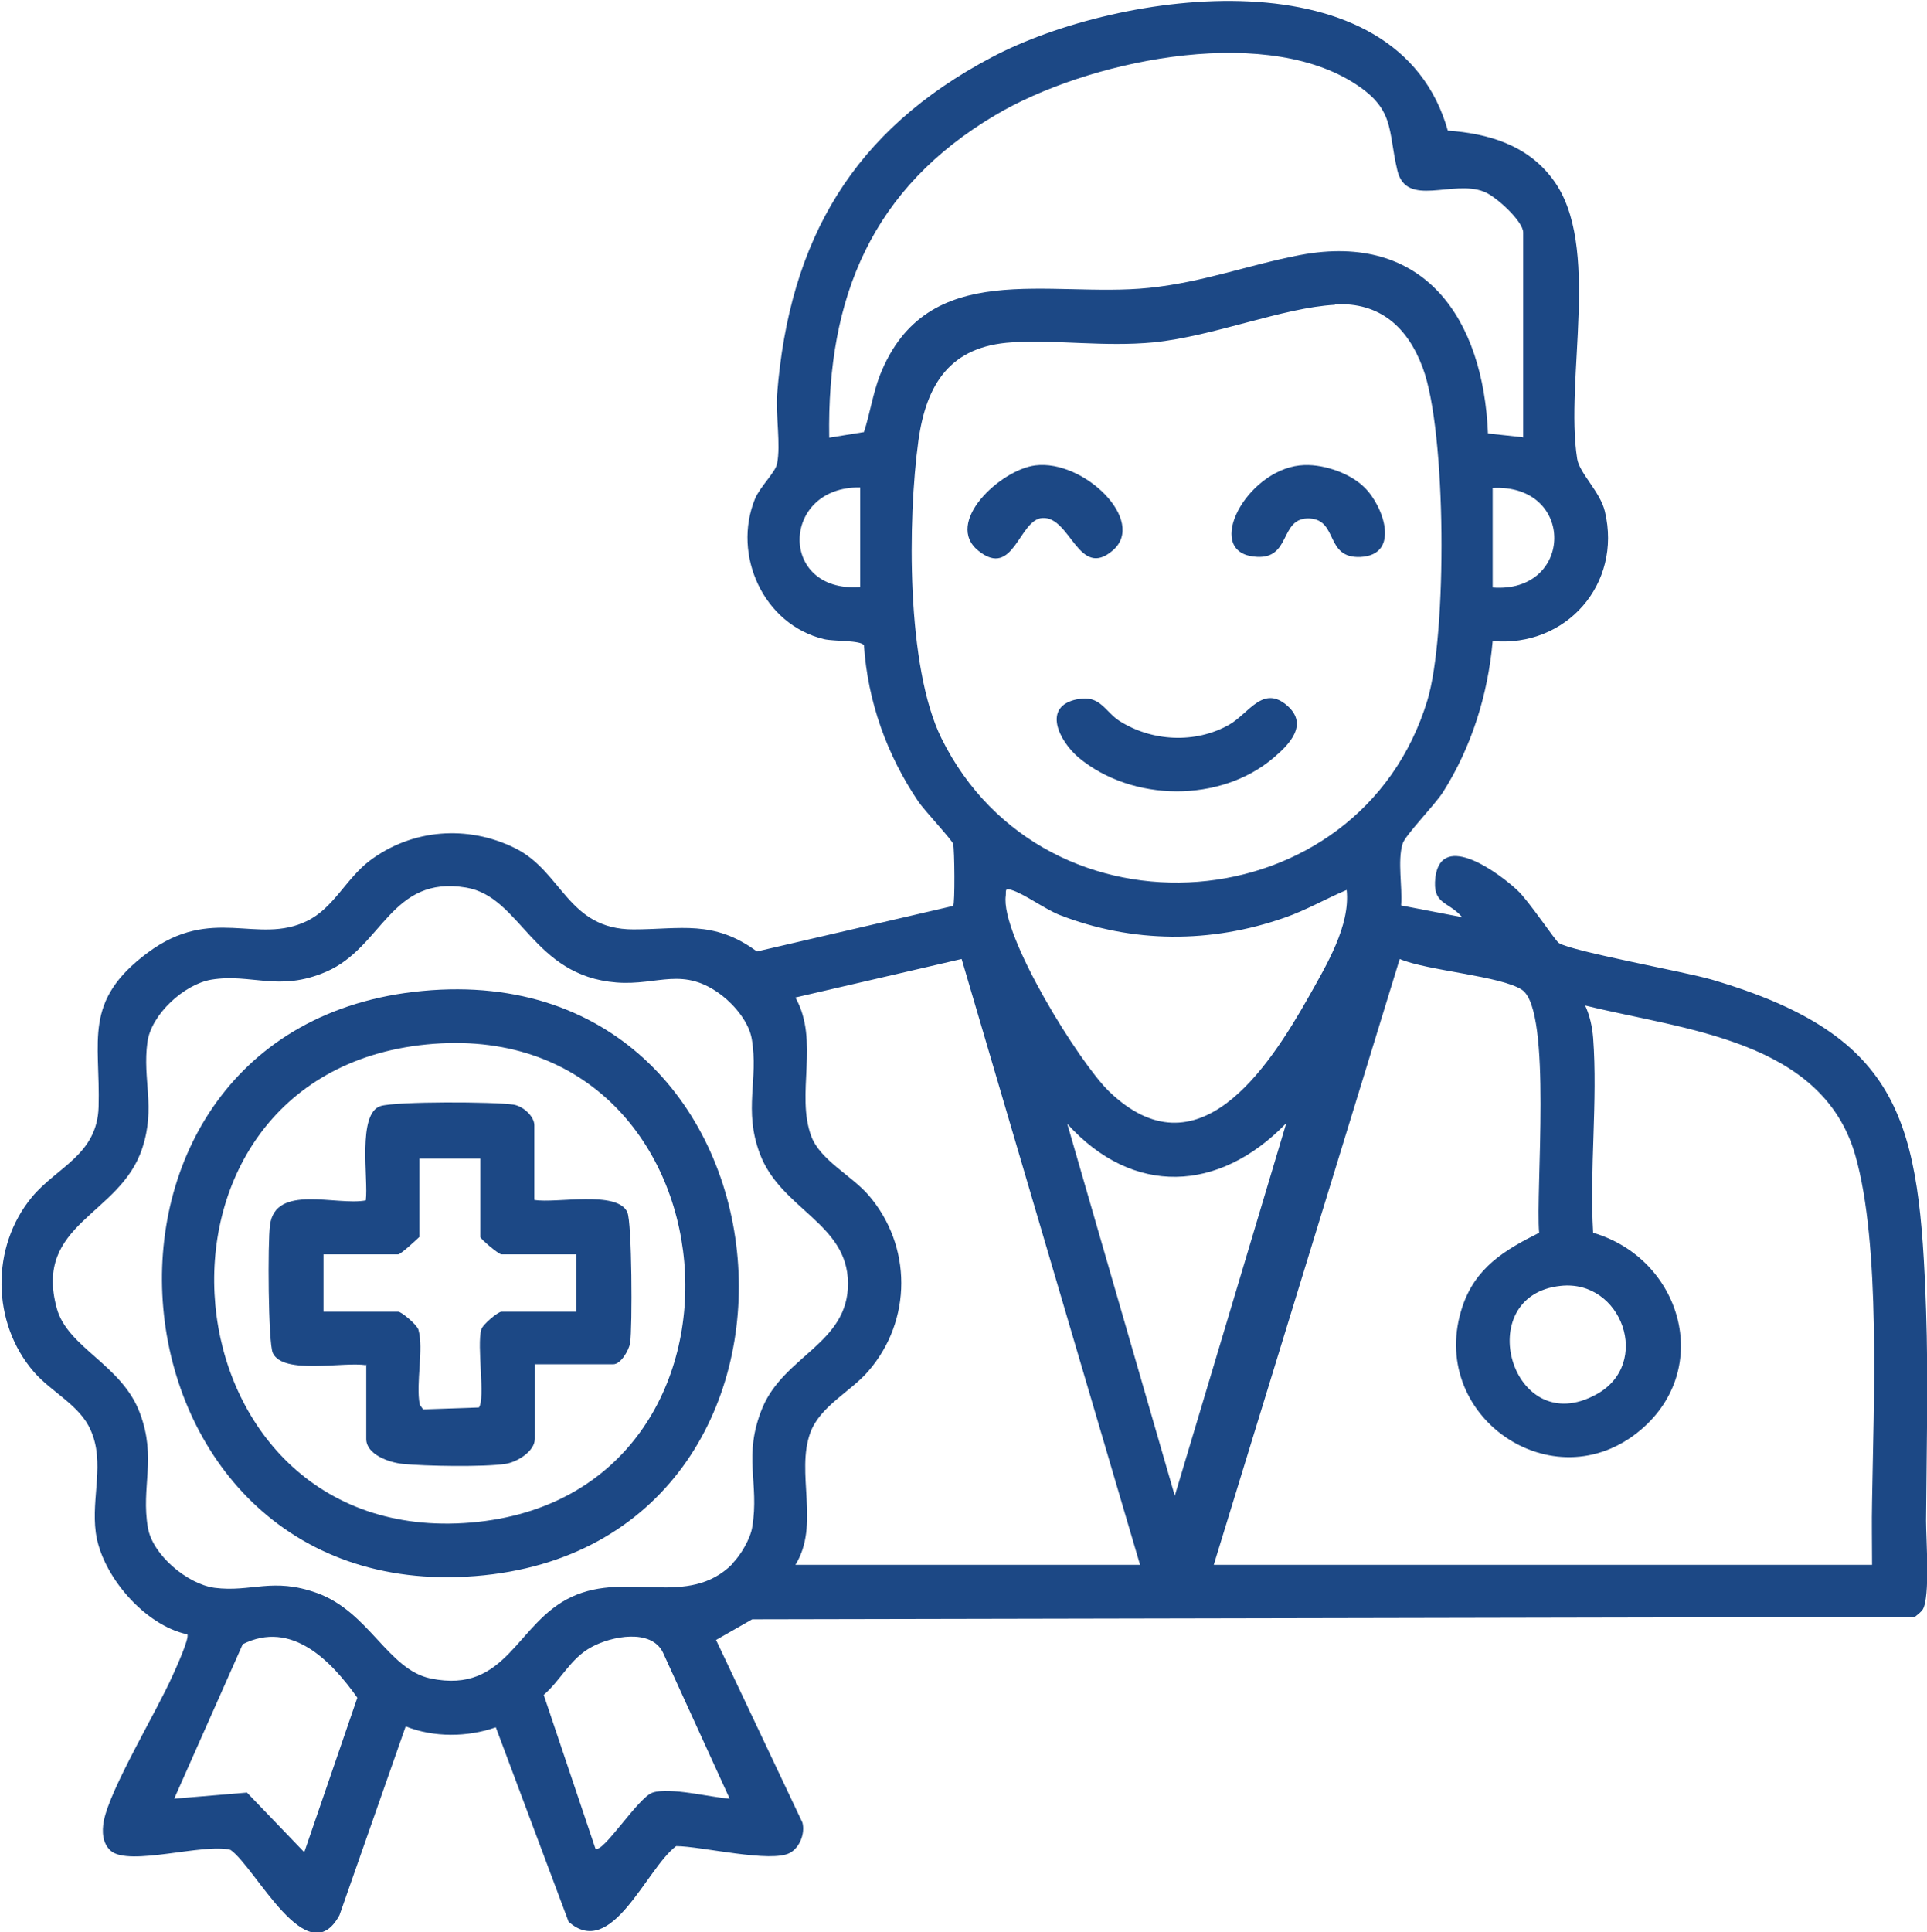
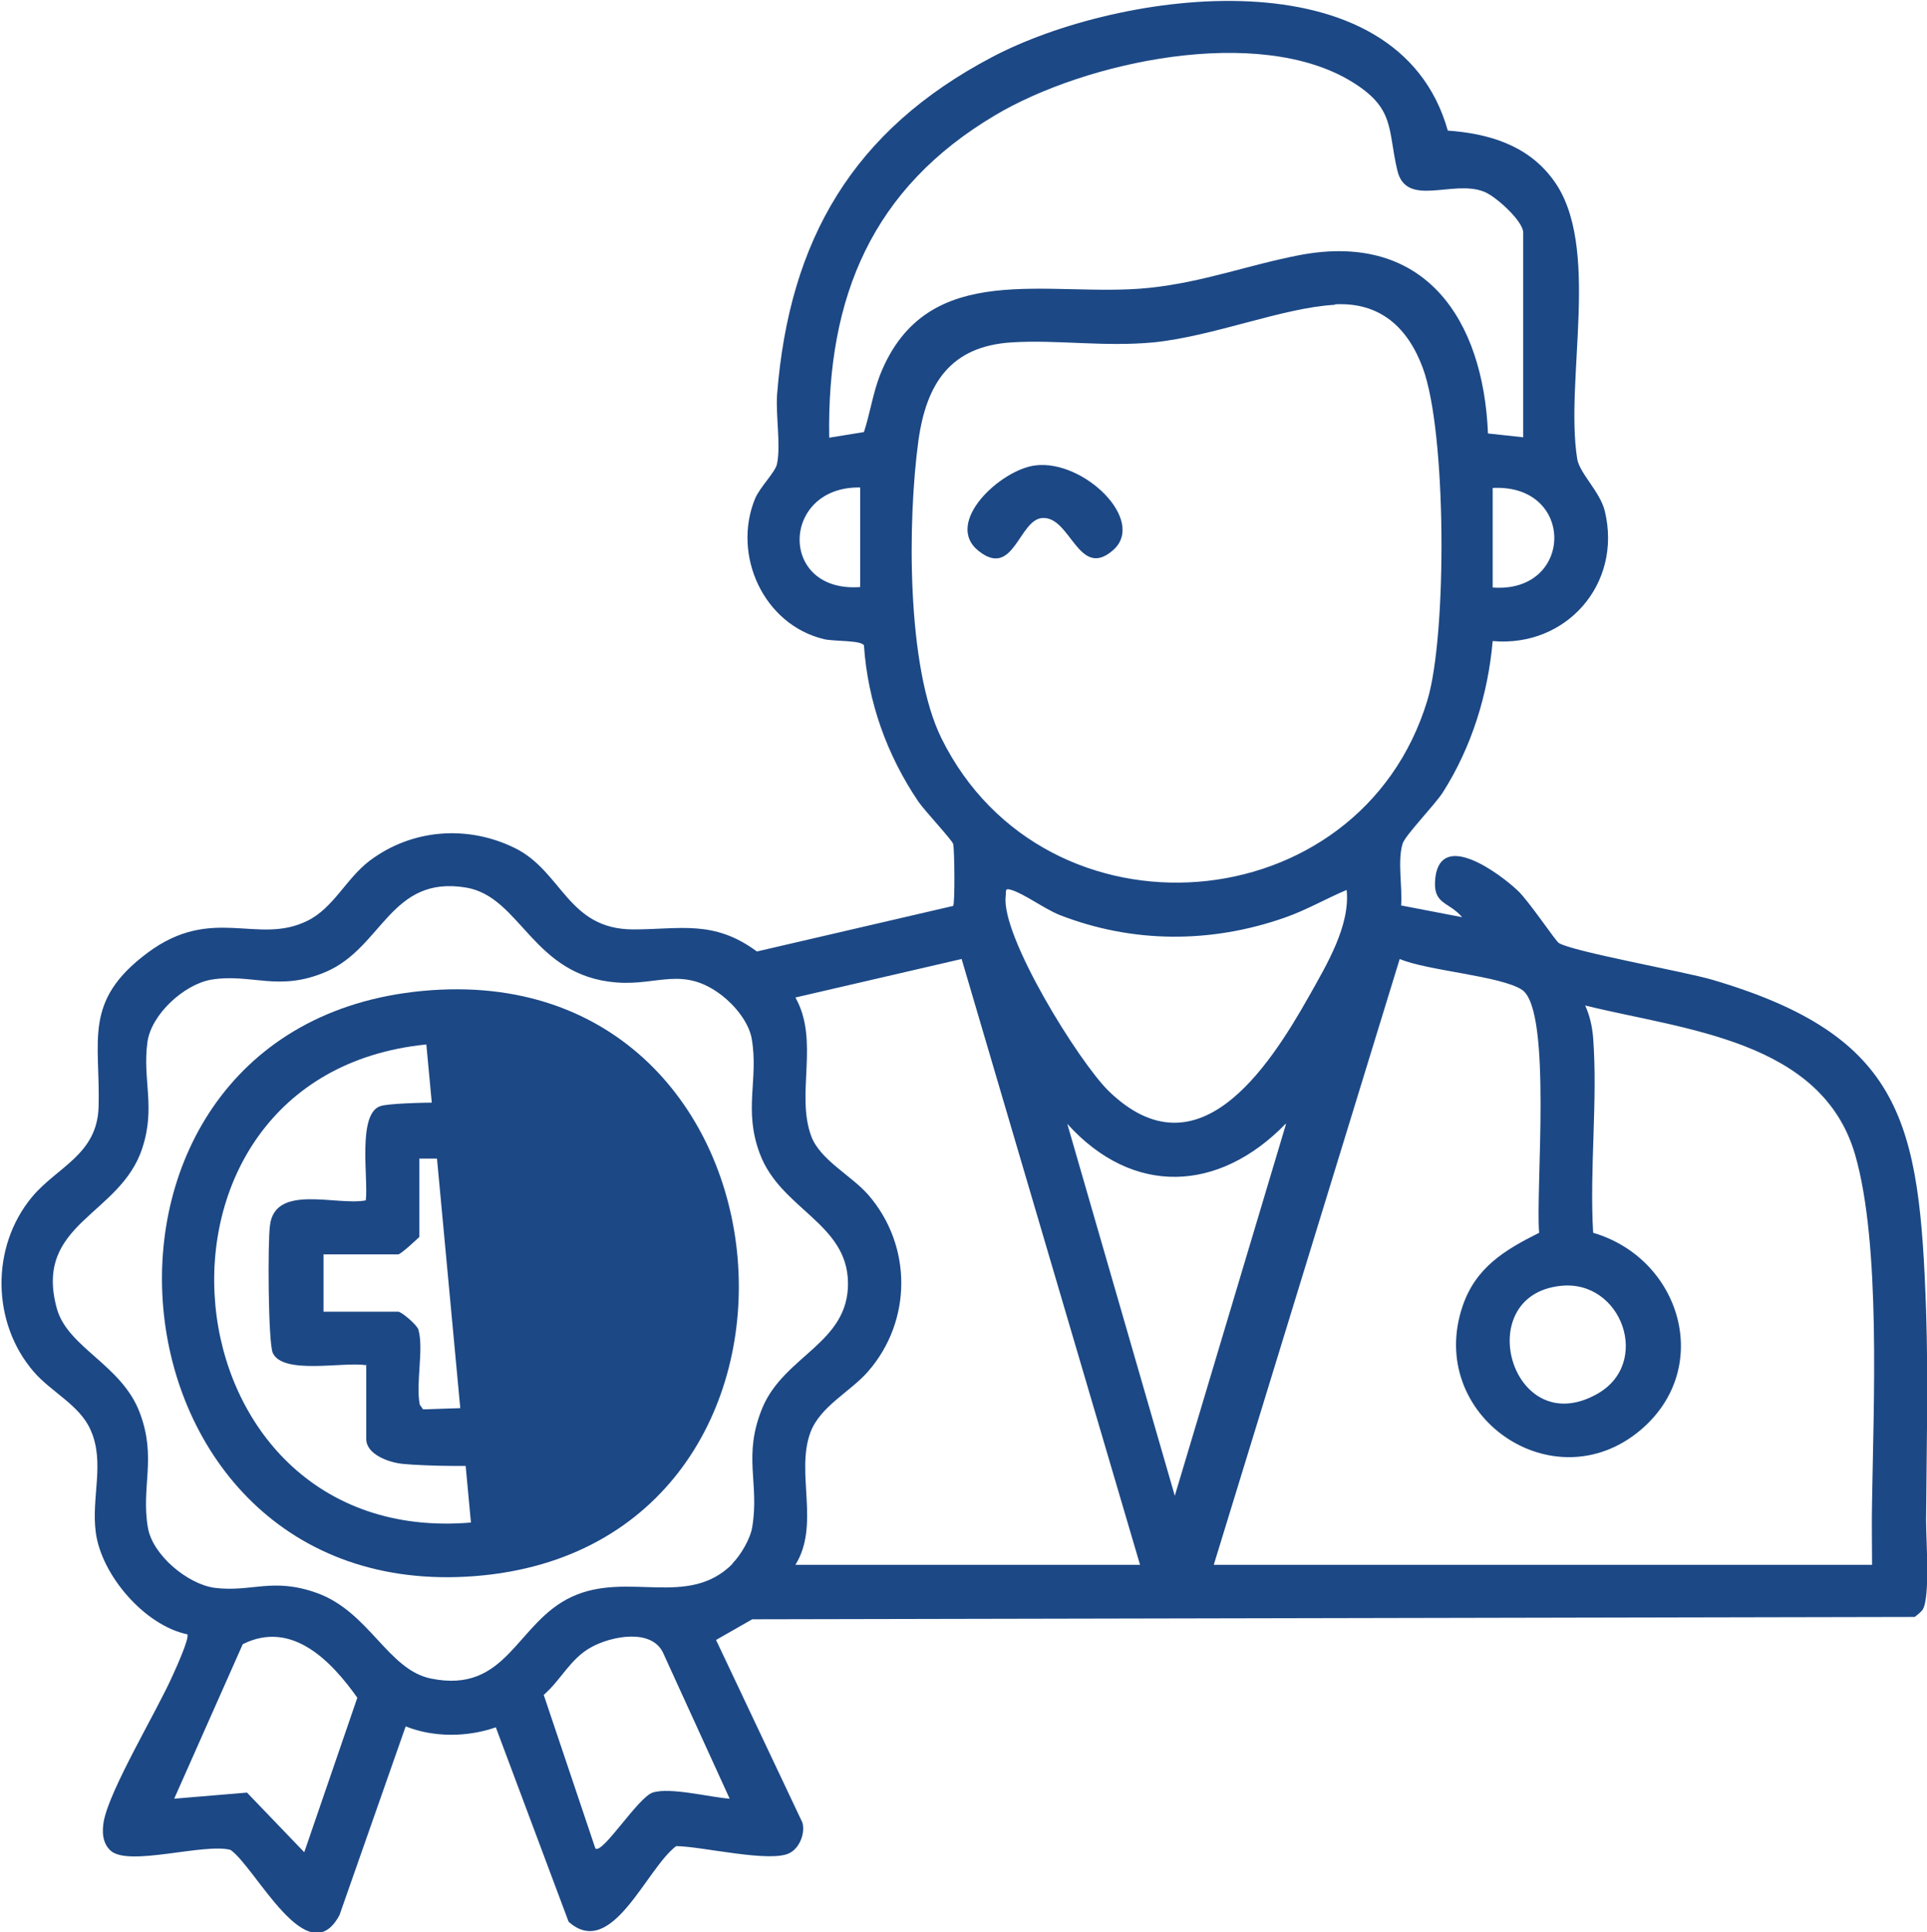
<svg xmlns="http://www.w3.org/2000/svg" id="Layer_2" data-name="Layer 2" viewBox="0 0 41.04 41.14">
  <defs>
    <style>
      .cls-1 {
        fill: #1c4885;
      }
    </style>
  </defs>
  <g id="Layer_2-2" data-name="Layer 2">
    <g>
      <path class="cls-1" d="M30.82,2.78c.88.06,1.72.31,2.26,1.05,1.03,1.39.24,4.24.51,5.94.05.31.49.7.59,1.12.37,1.55-.83,2.9-2.39,2.76-.1,1.14-.45,2.26-1.06,3.22-.18.28-.81.92-.86,1.1-.11.37,0,.91-.03,1.31l1.3.25c-.3-.35-.64-.26-.57-.85.13-1.01,1.39-.06,1.75.28.23.21.81,1.08.88,1.12.28.18,2.68.61,3.26.78,4.08,1.2,4.42,3.05,4.56,7.03.05,1.49.01,3.02,0,4.49,0,.41.09,1.62-.07,1.89-.04.06-.11.11-.17.16l-24.76.05-.77.44,1.84,3.89c.06.23-.06.53-.26.64-.39.23-1.9-.14-2.43-.14-.64.48-1.37,2.43-2.29,1.61l-1.55-4.14c-.6.21-1.32.22-1.92-.02l-1.41,4.02c-.68,1.26-1.78-1.01-2.32-1.39-.56-.15-2.16.36-2.55.02-.18-.16-.19-.41-.15-.63.13-.69,1.13-2.34,1.47-3.11.06-.13.36-.79.31-.87-.91-.19-1.83-1.26-1.95-2.17-.1-.75.2-1.49-.11-2.18-.23-.53-.84-.81-1.21-1.24-.9-1.04-.92-2.66-.04-3.72.53-.64,1.39-.9,1.42-1.92.04-1.42-.34-2.25,1.04-3.28s2.34-.16,3.4-.68c.56-.27.83-.9,1.33-1.28.9-.68,2.09-.77,3.1-.27s1.12,1.73,2.52,1.73c1,0,1.71-.21,2.63.47l4.18-.97c.04-.05.03-1.2,0-1.32-.02-.08-.61-.71-.74-.9-.67-.99-1.08-2.13-1.16-3.33-.07-.11-.63-.08-.85-.13-1.29-.31-1.96-1.79-1.47-2.99.11-.26.44-.57.47-.75.08-.4-.03-1.02,0-1.47.26-3.31,1.63-5.63,4.57-7.18,2.72-1.44,8.66-2.26,9.72,1.58ZM32.44,9.32v-4.37c0-.24-.59-.78-.84-.87-.66-.26-1.65.35-1.84-.45-.21-.88-.04-1.32-.97-1.89-1.99-1.22-5.67-.43-7.59.71-2.62,1.55-3.59,3.86-3.54,6.87l.74-.12c.13-.4.19-.82.34-1.21,1-2.53,3.61-1.64,5.73-1.86,1.16-.12,2.12-.49,3.22-.7,2.66-.5,3.9,1.37,4,3.8l.74.08ZM28.43,6.49c-1.11.06-2.58.67-3.86.8-1.06.1-2.05-.06-3.02,0-1.31.08-1.82.88-1.99,2.09-.23,1.68-.26,4.82.49,6.34,2.21,4.47,8.91,3.95,10.35-.81.42-1.39.41-5.72-.1-7.08-.32-.86-.91-1.4-1.87-1.35ZM18.32,10.38c-1.69-.03-1.75,2.25,0,2.12v-2.12ZM31.79,12.51c1.73.13,1.77-2.21,0-2.12v2.12ZM15.6,33.29c.17-.17.38-.52.42-.77.16-.95-.21-1.51.22-2.55.47-1.11,1.83-1.37,1.82-2.65s-1.44-1.57-1.88-2.76c-.35-.94-.02-1.57-.17-2.44-.06-.35-.36-.71-.63-.92-.83-.64-1.36-.21-2.25-.28-1.79-.14-2.03-1.82-3.2-2.02-1.61-.27-1.78,1.27-2.98,1.79-1.02.44-1.59.03-2.45.17-.58.1-1.28.74-1.36,1.33-.11.81.18,1.38-.11,2.26-.47,1.44-2.32,1.59-1.82,3.41.23.84,1.39,1.2,1.77,2.23.36.96.02,1.57.17,2.44.1.58.84,1.2,1.42,1.28.79.1,1.23-.23,2.18.11,1.11.4,1.51,1.63,2.42,1.82,1.64.34,1.82-1.19,3.01-1.74s2.47.25,3.42-.7ZM28.68,18.95c-.45.19-.86.43-1.32.59-1.57.55-3.24.55-4.8-.06-.32-.13-.75-.45-1.02-.53-.15-.05-.11.03-.12.12-.12.84,1.56,3.55,2.2,4.17,1.88,1.81,3.38-.47,4.26-2.03.37-.66.88-1.5.8-2.26ZM16.93,33.32h7.35l-3.8-12.9-3.54.82c.52.92,0,2.06.34,2.96.19.5.85.83,1.21,1.24.94,1.08.94,2.68,0,3.76-.37.43-1.02.74-1.23,1.3-.32.86.21,1.97-.32,2.82ZM25.83,33.32h14.04c0-.45-.01-.9,0-1.35.03-2.04.19-5.47-.36-7.38-.71-2.45-3.65-2.66-5.75-3.18.1.22.15.45.17.69.1,1.34-.08,2.8,0,4.15,1.87.55,2.57,2.88,1.01,4.2-1.86,1.57-4.58-.31-3.79-2.64.28-.82.89-1.19,1.63-1.56-.08-.88.28-4.72-.36-5.17-.44-.3-2.03-.41-2.61-.66l-3.96,12.9ZM27.38,23.93c-1.42,1.46-3.25,1.55-4.65,0l2.29,7.92,2.37-7.92ZM33.24,27.38c-1.93.2-1.05,3.31.76,2.31,1.19-.65.54-2.45-.76-2.31ZM6.48,39.44l1.13-3.29c-.56-.79-1.4-1.66-2.44-1.14l-1.46,3.29,1.55-.13,1.22,1.27ZM15.54,38.3l-1.42-3.11c-.25-.52-1.1-.35-1.52-.12-.45.24-.65.7-1.02,1.02l1.1,3.27c.15.13.91-1.09,1.22-1.19.37-.12,1.22.1,1.64.13Z" />
-       <path class="cls-1" d="M22.95,14.89c.48-.1.58.26.89.46.69.44,1.62.49,2.34.08.42-.24.72-.86,1.24-.4.45.4.04.82-.29,1.1-1.13.97-3.02.95-4.16,0-.42-.36-.78-1.09-.03-1.24Z" />
-       <path class="cls-1" d="M27.69,9.91c.44-.05,1.05.15,1.37.47.41.4.77,1.44-.09,1.48-.75.03-.47-.78-1.07-.82-.68-.04-.37.92-1.21.81-1.04-.13-.16-1.81.99-1.94Z" />
      <path class="cls-1" d="M22.05,9.91c1.03-.13,2.38,1.18,1.65,1.81s-.9-.73-1.5-.69c-.5.03-.61,1.3-1.36.7s.47-1.73,1.21-1.82Z" />
-       <path class="cls-1" d="M9,21.1c8.27-.78,9.25,11.82,1.12,12.46s-9.21-11.7-1.12-12.46ZM9.08,22.24c-6.61.66-5.69,10.74.95,10.18s5.79-10.85-.95-10.18Z" />
+       <path class="cls-1" d="M9,21.1c8.27-.78,9.25,11.82,1.12,12.46s-9.21-11.7-1.12-12.46ZM9.08,22.24c-6.61.66-5.69,10.74.95,10.18Z" />
      <path class="cls-1" d="M7.79,29.07c-.47-.08-1.76.21-1.98-.26-.1-.22-.11-2.37-.06-2.72.11-.89,1.42-.41,2.04-.53.06-.44-.19-1.86.32-2.01.35-.1,2.41-.09,2.82-.03.21.03.45.25.45.44v1.59c.47.08,1.76-.21,1.98.26.1.21.11,2.46.06,2.79-.03.16-.2.45-.36.45h-1.67v1.59c0,.26-.37.49-.62.53-.46.07-1.71.05-2.2,0-.29-.03-.77-.2-.77-.53v-1.59ZM10.24,24.67h-1.31v1.67s-.39.37-.45.37h-1.59v1.22h1.59c.07,0,.4.28.43.38.12.41-.06,1.15.03,1.6l.07.1,1.19-.04c.14-.2-.05-1.31.05-1.66.03-.11.36-.38.43-.38h1.59v-1.22h-1.59c-.06,0-.45-.33-.45-.37v-1.67Z" />
    </g>
  </g>
</svg>